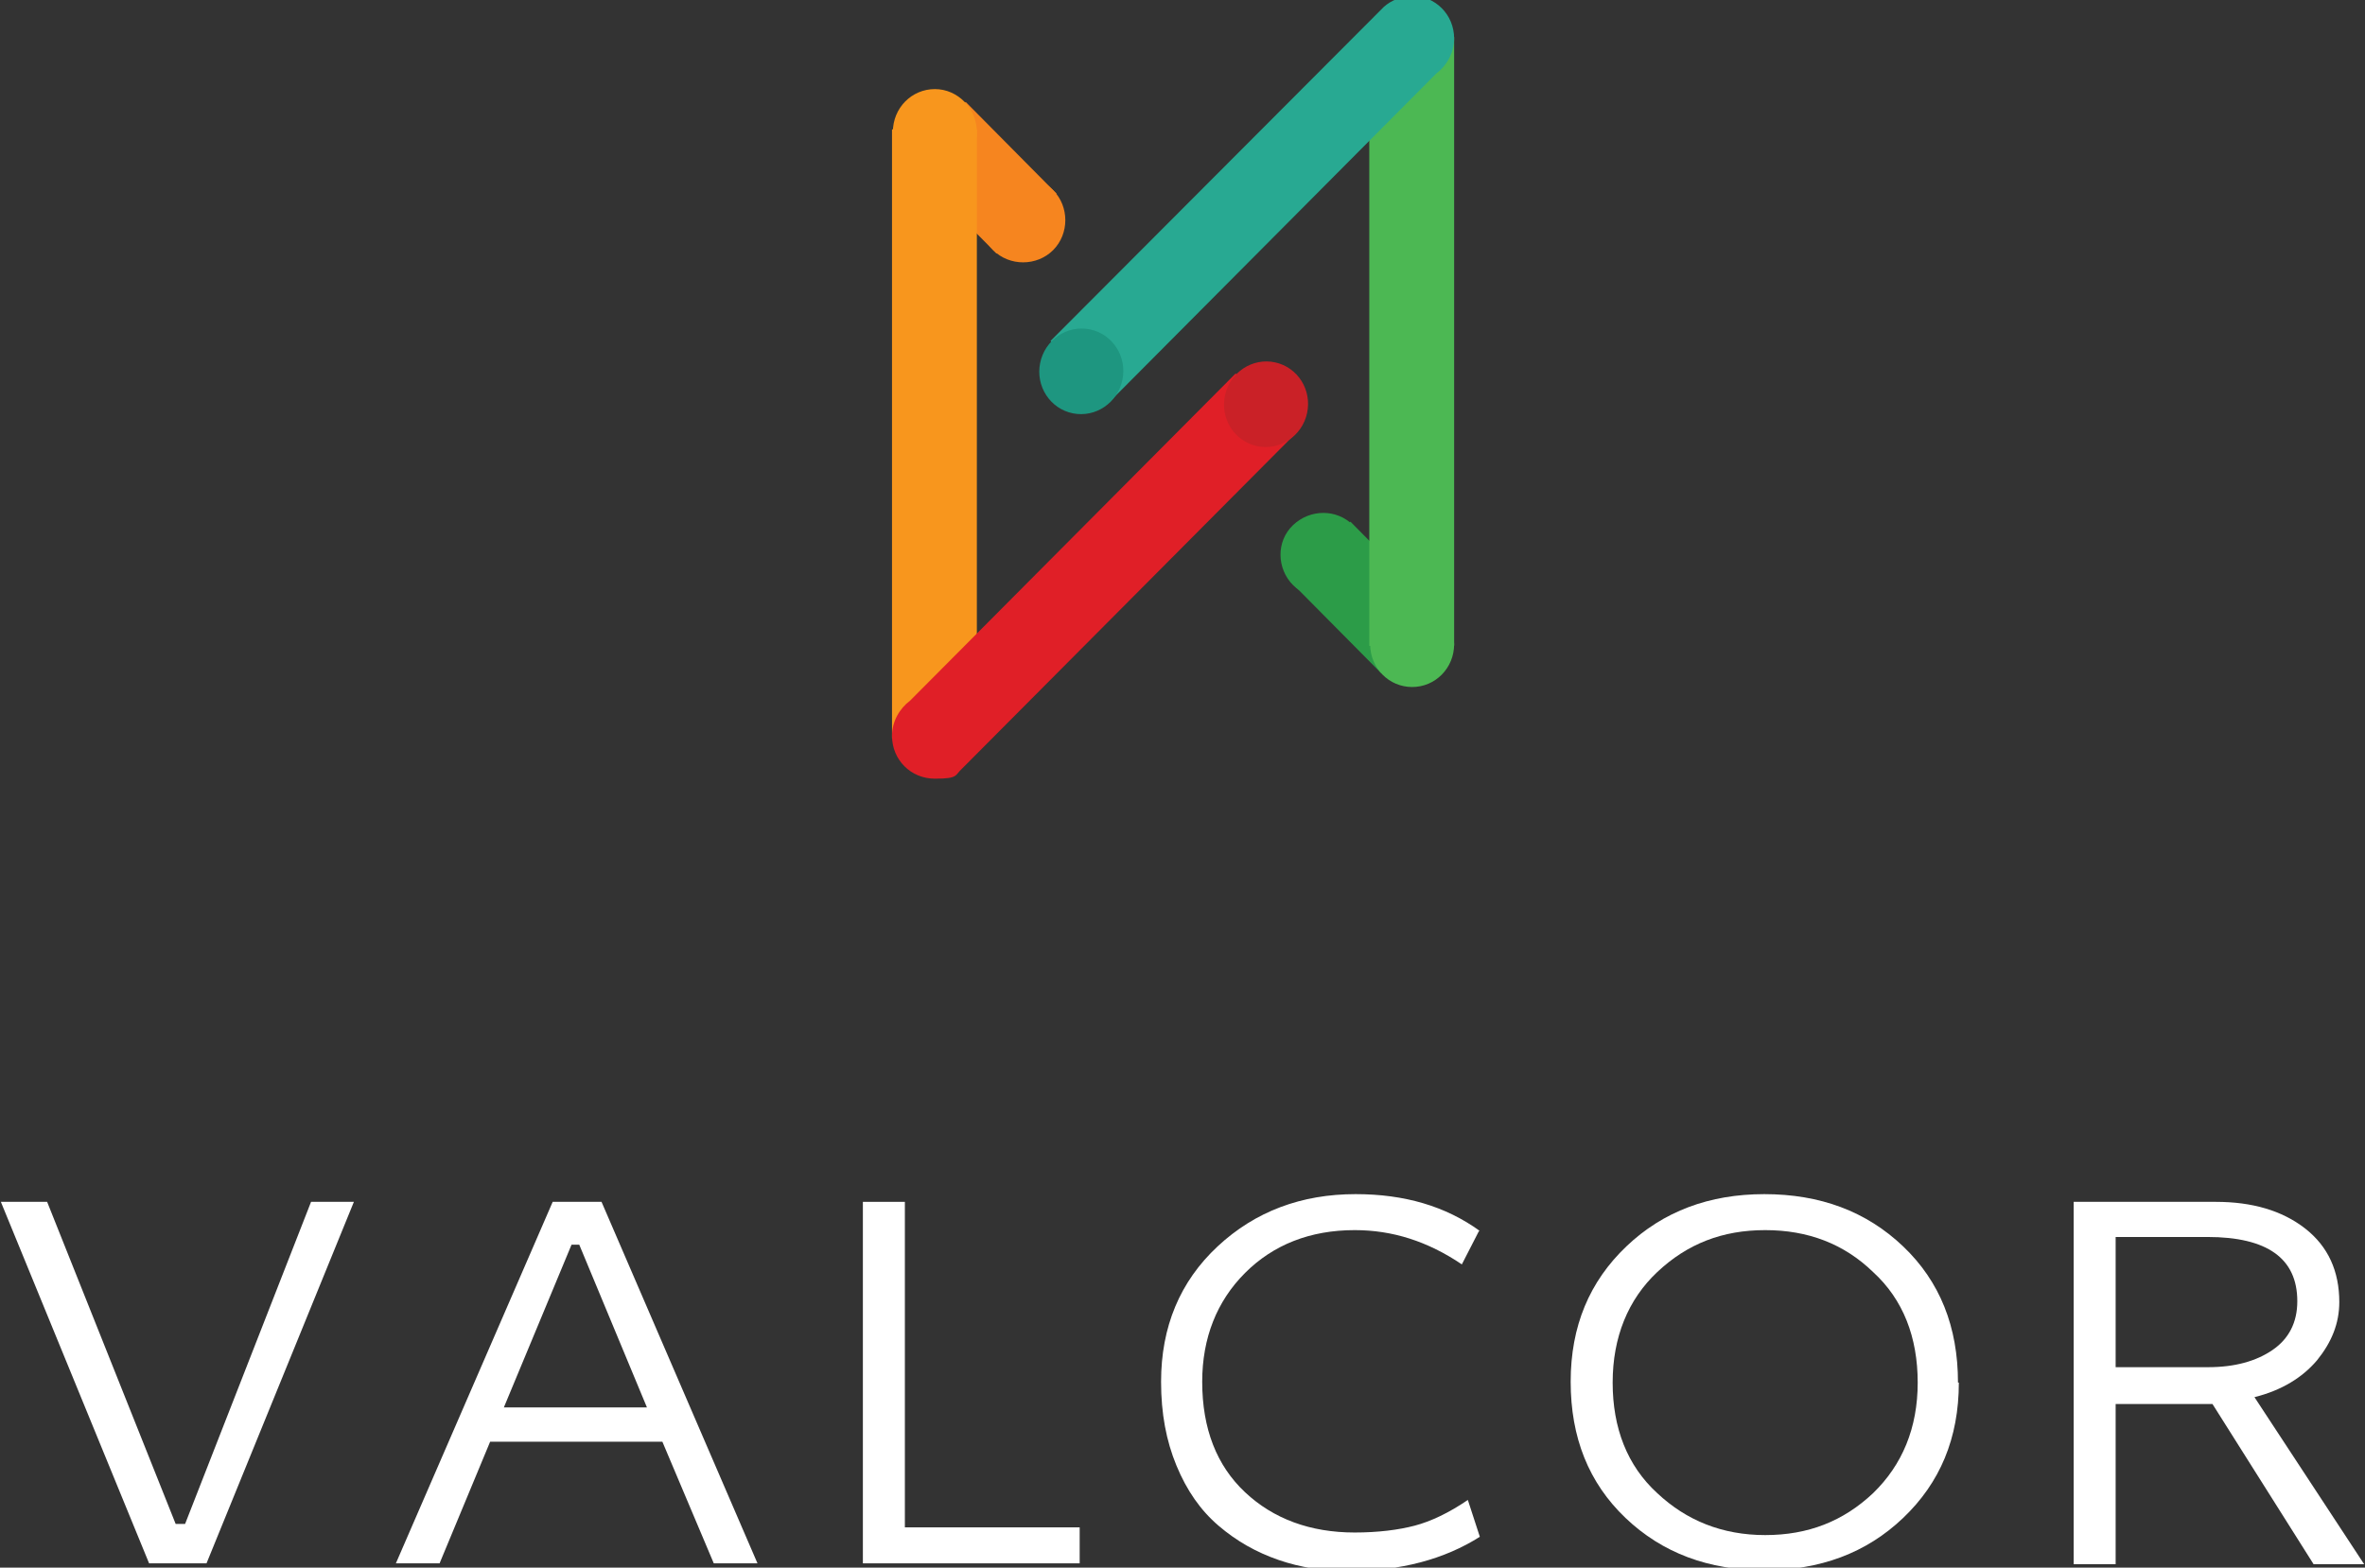
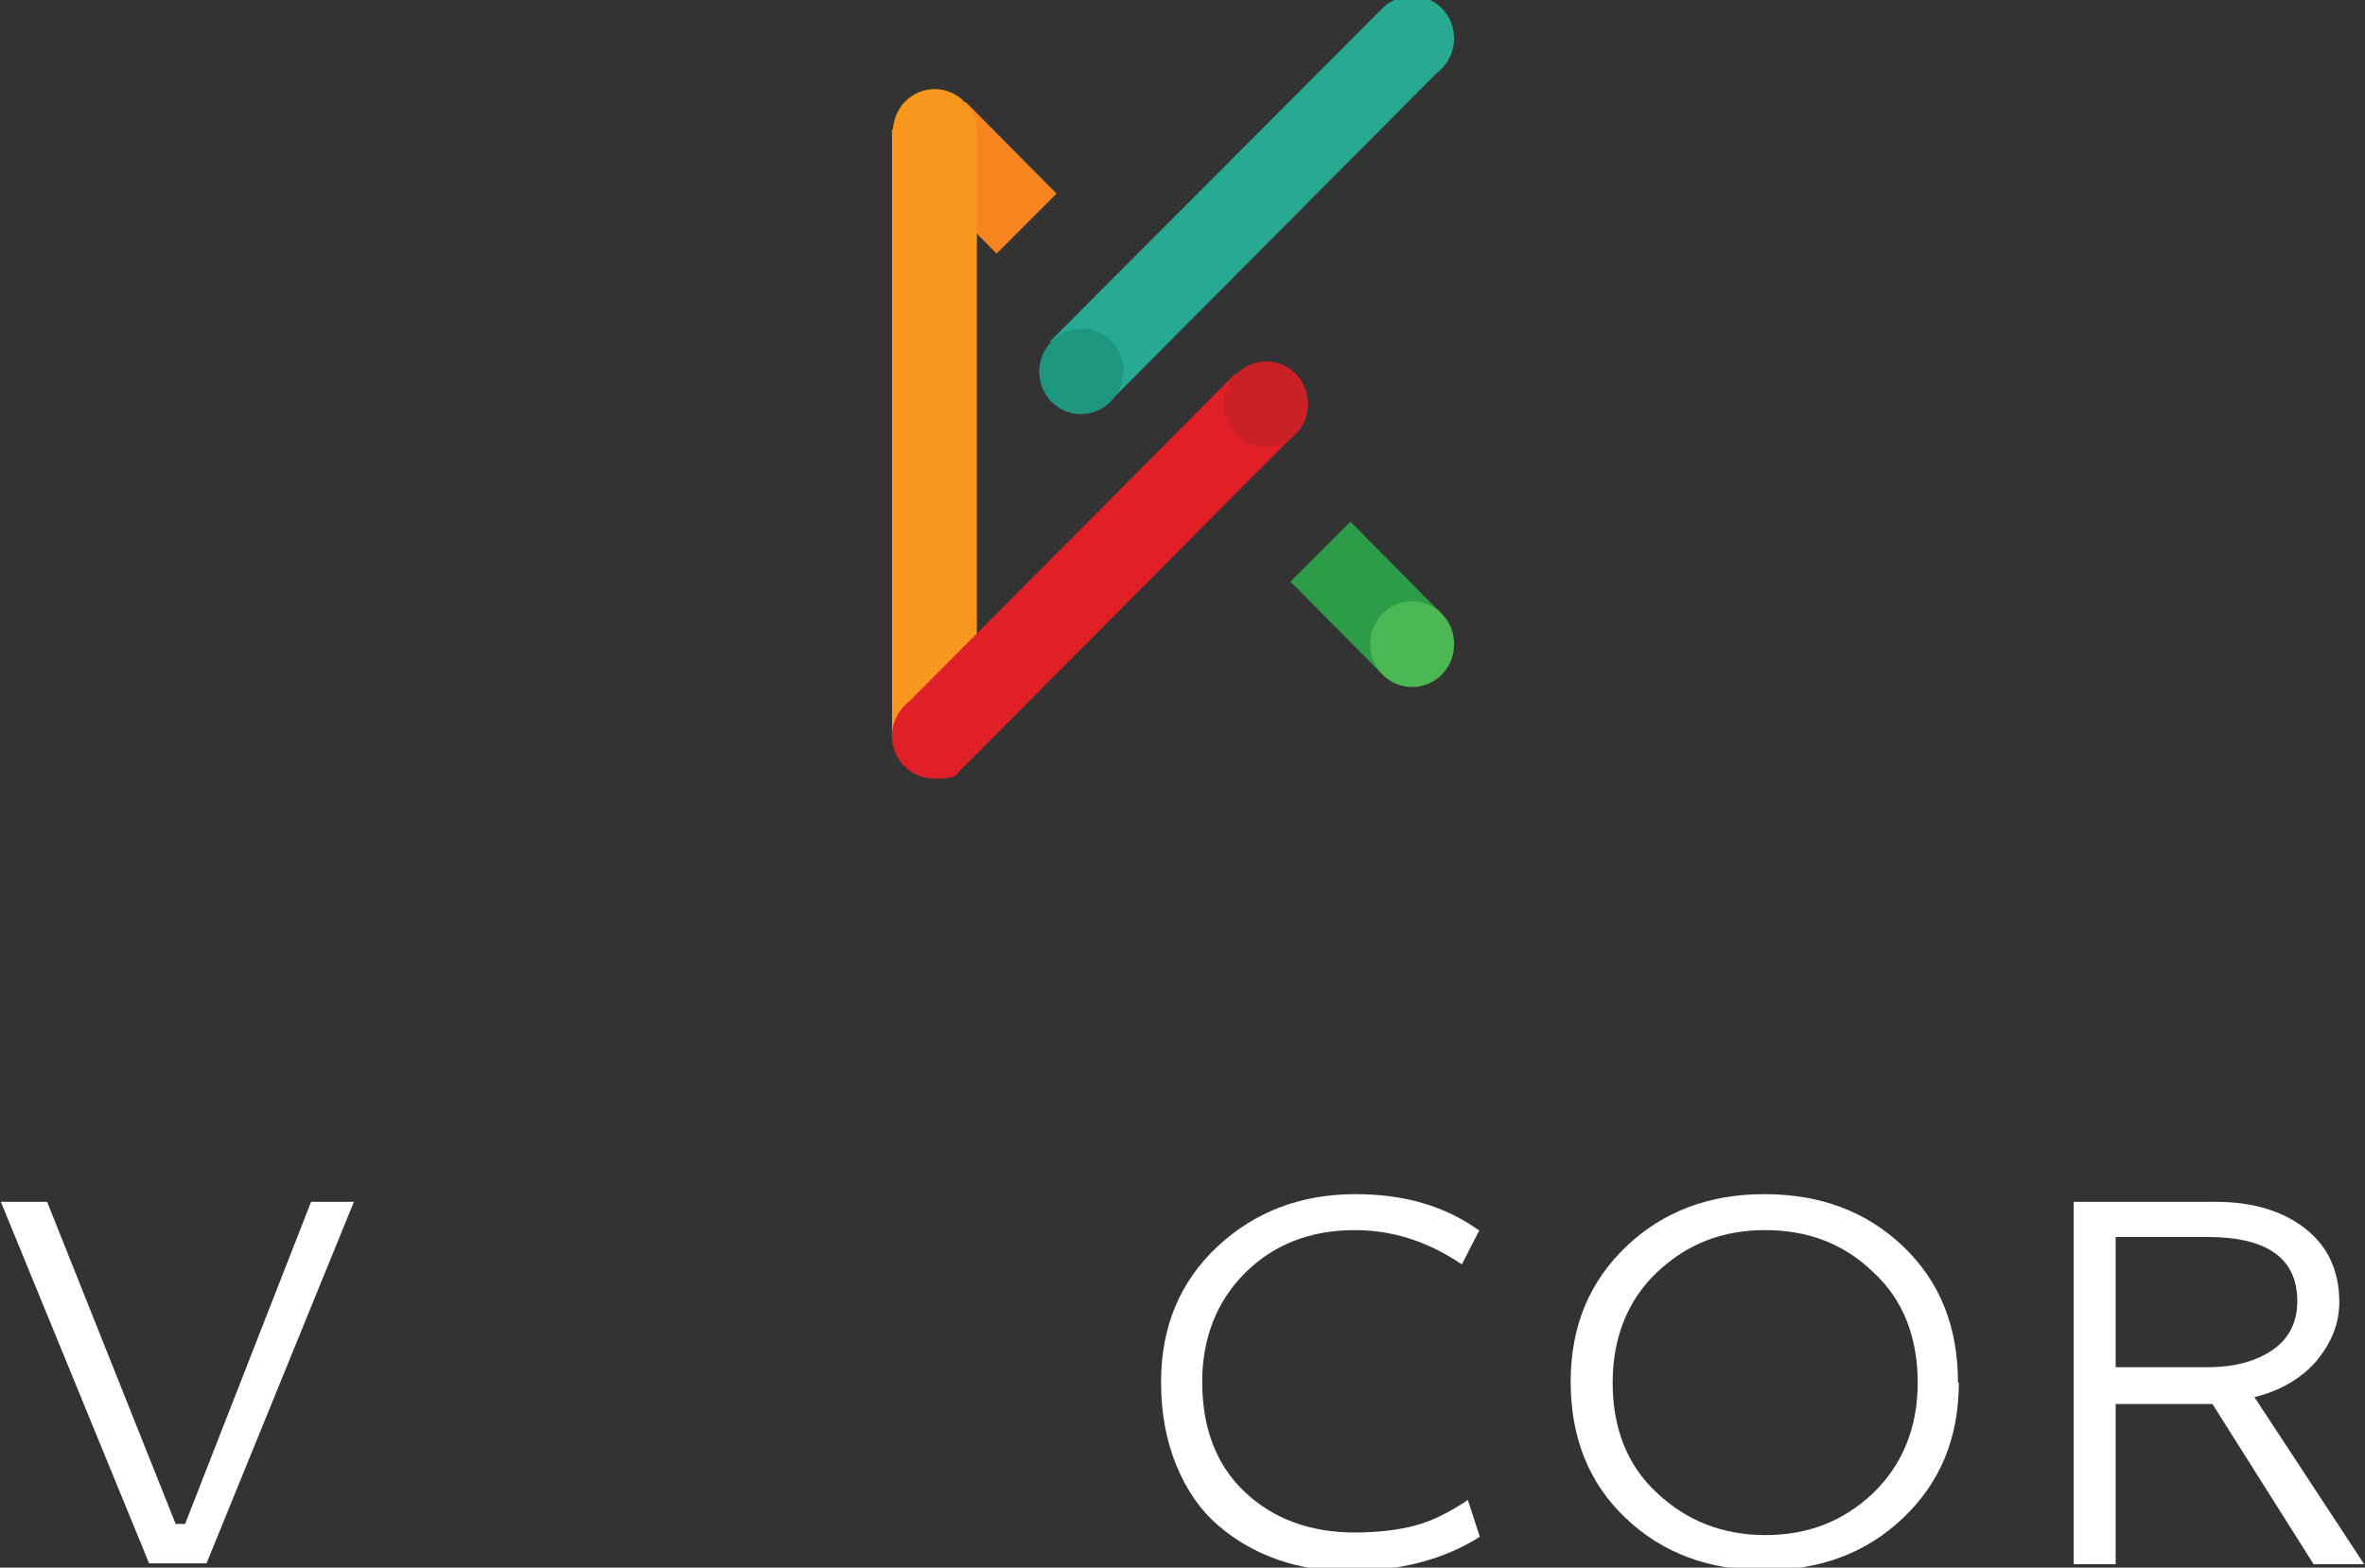
<svg xmlns="http://www.w3.org/2000/svg" version="1.1" viewBox="0 0 276 183">
  <rect x="0" y="0" width="276" height="183" fill="#333333" stroke="none" />
  <defs>
    <style>
      .cls-1 {
        fill: #1e9680;
      }

      .cls-2, .cls-3 {
        fill: #f8961d;
      }

      .cls-3, .cls-4, .cls-5, .cls-6, .cls-7, .cls-8 {
        fill-rule: evenodd;
      }

      .cls-4 {
        fill: #2c9c48;
      }

      .cls-5 {
        fill: #e01f27;
      }

      .cls-9, .cls-6 {
        fill: #4cb853;
      }

      .cls-10 {
        fill: #fff;
      }

      .cls-11 {
        fill: #ca2127;
      }

      .cls-7 {
        fill: #28a992;
      }

      .cls-8 {
        fill: #f6851f;
      }
    </style>
  </defs>
  <g>
    <g id="Layer_1">
      <g>
        <g>
          <path class="cls-10" d="M41.3,140.3l-17.2,42.2h-6.7L.1,140.3h5.4l15,37.6h1.1l14.7-37.6h5.1Z" />
-           <path class="cls-10" d="M46.2,182.5l18.3-42.2h5.7l18.2,42.2h-5.1l-6-14.2h-20.1l-5.9,14.2h-5ZM67.6,145.3h-.9l-7.9,19h16.7l-7.9-19Z" />
-           <path class="cls-10" d="M105.6,140.3v38h20.4v4.2h-25.3v-42.2h4.9Z" />
          <path class="cls-10" d="M172.6,143.7h0l-2,3.9c-4-2.7-8.1-4-12.5-4h0c-5.2,0-9.5,1.7-12.8,5-3.3,3.3-5,7.6-5,12.7h0c0,5.5,1.7,9.8,5,12.9,3.3,3.1,7.6,4.7,12.8,4.7h0c2.7,0,5.1-.3,7-.8,1.9-.5,4-1.5,6.2-3h0l1.4,4.3c-4.1,2.6-9.2,4-15.3,4h0c-2.9,0-5.6-.4-8.2-1.3-2.6-.9-4.9-2.2-7-4-2.1-1.8-3.7-4.1-4.9-7-1.2-2.9-1.8-6.1-1.8-9.8h0c0-6.4,2.2-11.7,6.6-15.8,4.4-4.1,9.8-6.1,16.1-6.1h0c5.7,0,10.5,1.4,14.5,4.3Z" />
          <path class="cls-10" d="M193.4,148.5c-3.4,3.2-5.2,7.6-5.2,12.9s1.7,9.7,5.2,12.9c3.4,3.2,7.6,4.9,12.6,4.9s9.1-1.6,12.6-4.9c3.4-3.3,5.2-7.6,5.2-12.9s-1.7-9.7-5.2-12.9c-3.4-3.3-7.6-4.9-12.6-4.9s-9.1,1.6-12.6,4.9ZM228.6,161.4h0c0,6.5-2.2,11.7-6.5,15.8-4.3,4.1-9.7,6.1-16.2,6.1h0c-6.5,0-11.9-2-16.2-6.1-4.3-4.1-6.4-9.4-6.4-15.9h0c0-6.5,2.2-11.7,6.5-15.8,4.3-4.1,9.7-6.1,16.1-6.1h0c6.5,0,11.9,2,16.2,6.1,4.3,4.1,6.4,9.4,6.4,15.9Z" />
          <path class="cls-10" d="M242,182.5v-42.2h16.6c4.2,0,7.7,1,10.4,3.1,2.7,2.1,4,5,4,8.6h0c0,2.5-.9,4.7-2.6,6.8-1.7,2-4.1,3.5-7.3,4.3h0l12.8,19.5h-5.9l-11.8-18.7h-11.3v18.7h-4.9ZM257.6,144.4h-10.7v15.2h10.8c3.1,0,5.6-.7,7.5-2,1.9-1.3,2.9-3.2,2.9-5.7h0c0-5-3.5-7.5-10.5-7.5h0Z" />
        </g>
        <g>
          <polygon class="cls-8" points="112.7 11.9 105.7 18.9 116.3 29.6 123.3 22.6 112.7 11.9" />
-           <path class="cls-8" d="M122.9,22.2c-1.9-1.9-5.1-1.9-7,0-1.9,1.9-1.9,5.1,0,7s5.1,1.9,7,0c1.9-1.9,1.9-5.1,0-7Z" />
          <rect class="cls-2" x="104.1" y="15.1" width="9.9" height="71.1" />
          <path class="cls-5" d="M144.2,43.6l-38,38.2c-1.2.9-2.1,2.4-2.1,4.1,0,2.8,2.2,5,5,5s2.3-.4,3.2-1.2h0s38.9-39.1,38.9-39.1l-7-7Z" />
          <ellipse class="cls-11" cx="147.7" cy="47.1" rx="5" ry="4.9" transform="translate(70.5 181.6) rotate(-77.8)" />
          <path class="cls-3" d="M109.1,10.4c-2.7,0-4.9,2.2-4.9,5s2.2,5,4.9,5,4.9-2.2,4.9-5c0-2.7-2.2-5-4.9-5Z" />
          <polygon class="cls-4" points="157.6 60.9 150.6 67.9 161.2 78.6 168.2 71.6 157.6 60.9" />
-           <path class="cls-4" d="M157.9,61.3c-1.9-1.9-5-1.9-7,0s-1.9,5.1,0,7c1.9,1.9,5,1.9,7,0,1.9-1.9,1.9-5.1,0-7Z" />
-           <rect class="cls-9" x="159.8" y="4.3" width="9.9" height="71.1" />
          <path class="cls-7" d="M164.7-.4c-1.2,0-2.3.4-3.2,1.2h0s-38.9,39-38.9,39l7,7,38-38.2c1.2-.9,2.1-2.4,2.1-4.1,0-2.8-2.2-5-5-5Z" />
          <ellipse class="cls-1" cx="126.2" cy="43.3" rx="5" ry="4.9" transform="translate(58.8 158.5) rotate(-78.6)" />
          <path class="cls-6" d="M164.8,70.2c-2.7,0-4.9,2.2-4.9,5s2.2,5,4.9,5,4.9-2.2,4.9-5-2.2-5-4.9-5Z" />
        </g>
      </g>
    </g>
  </g>
</svg>